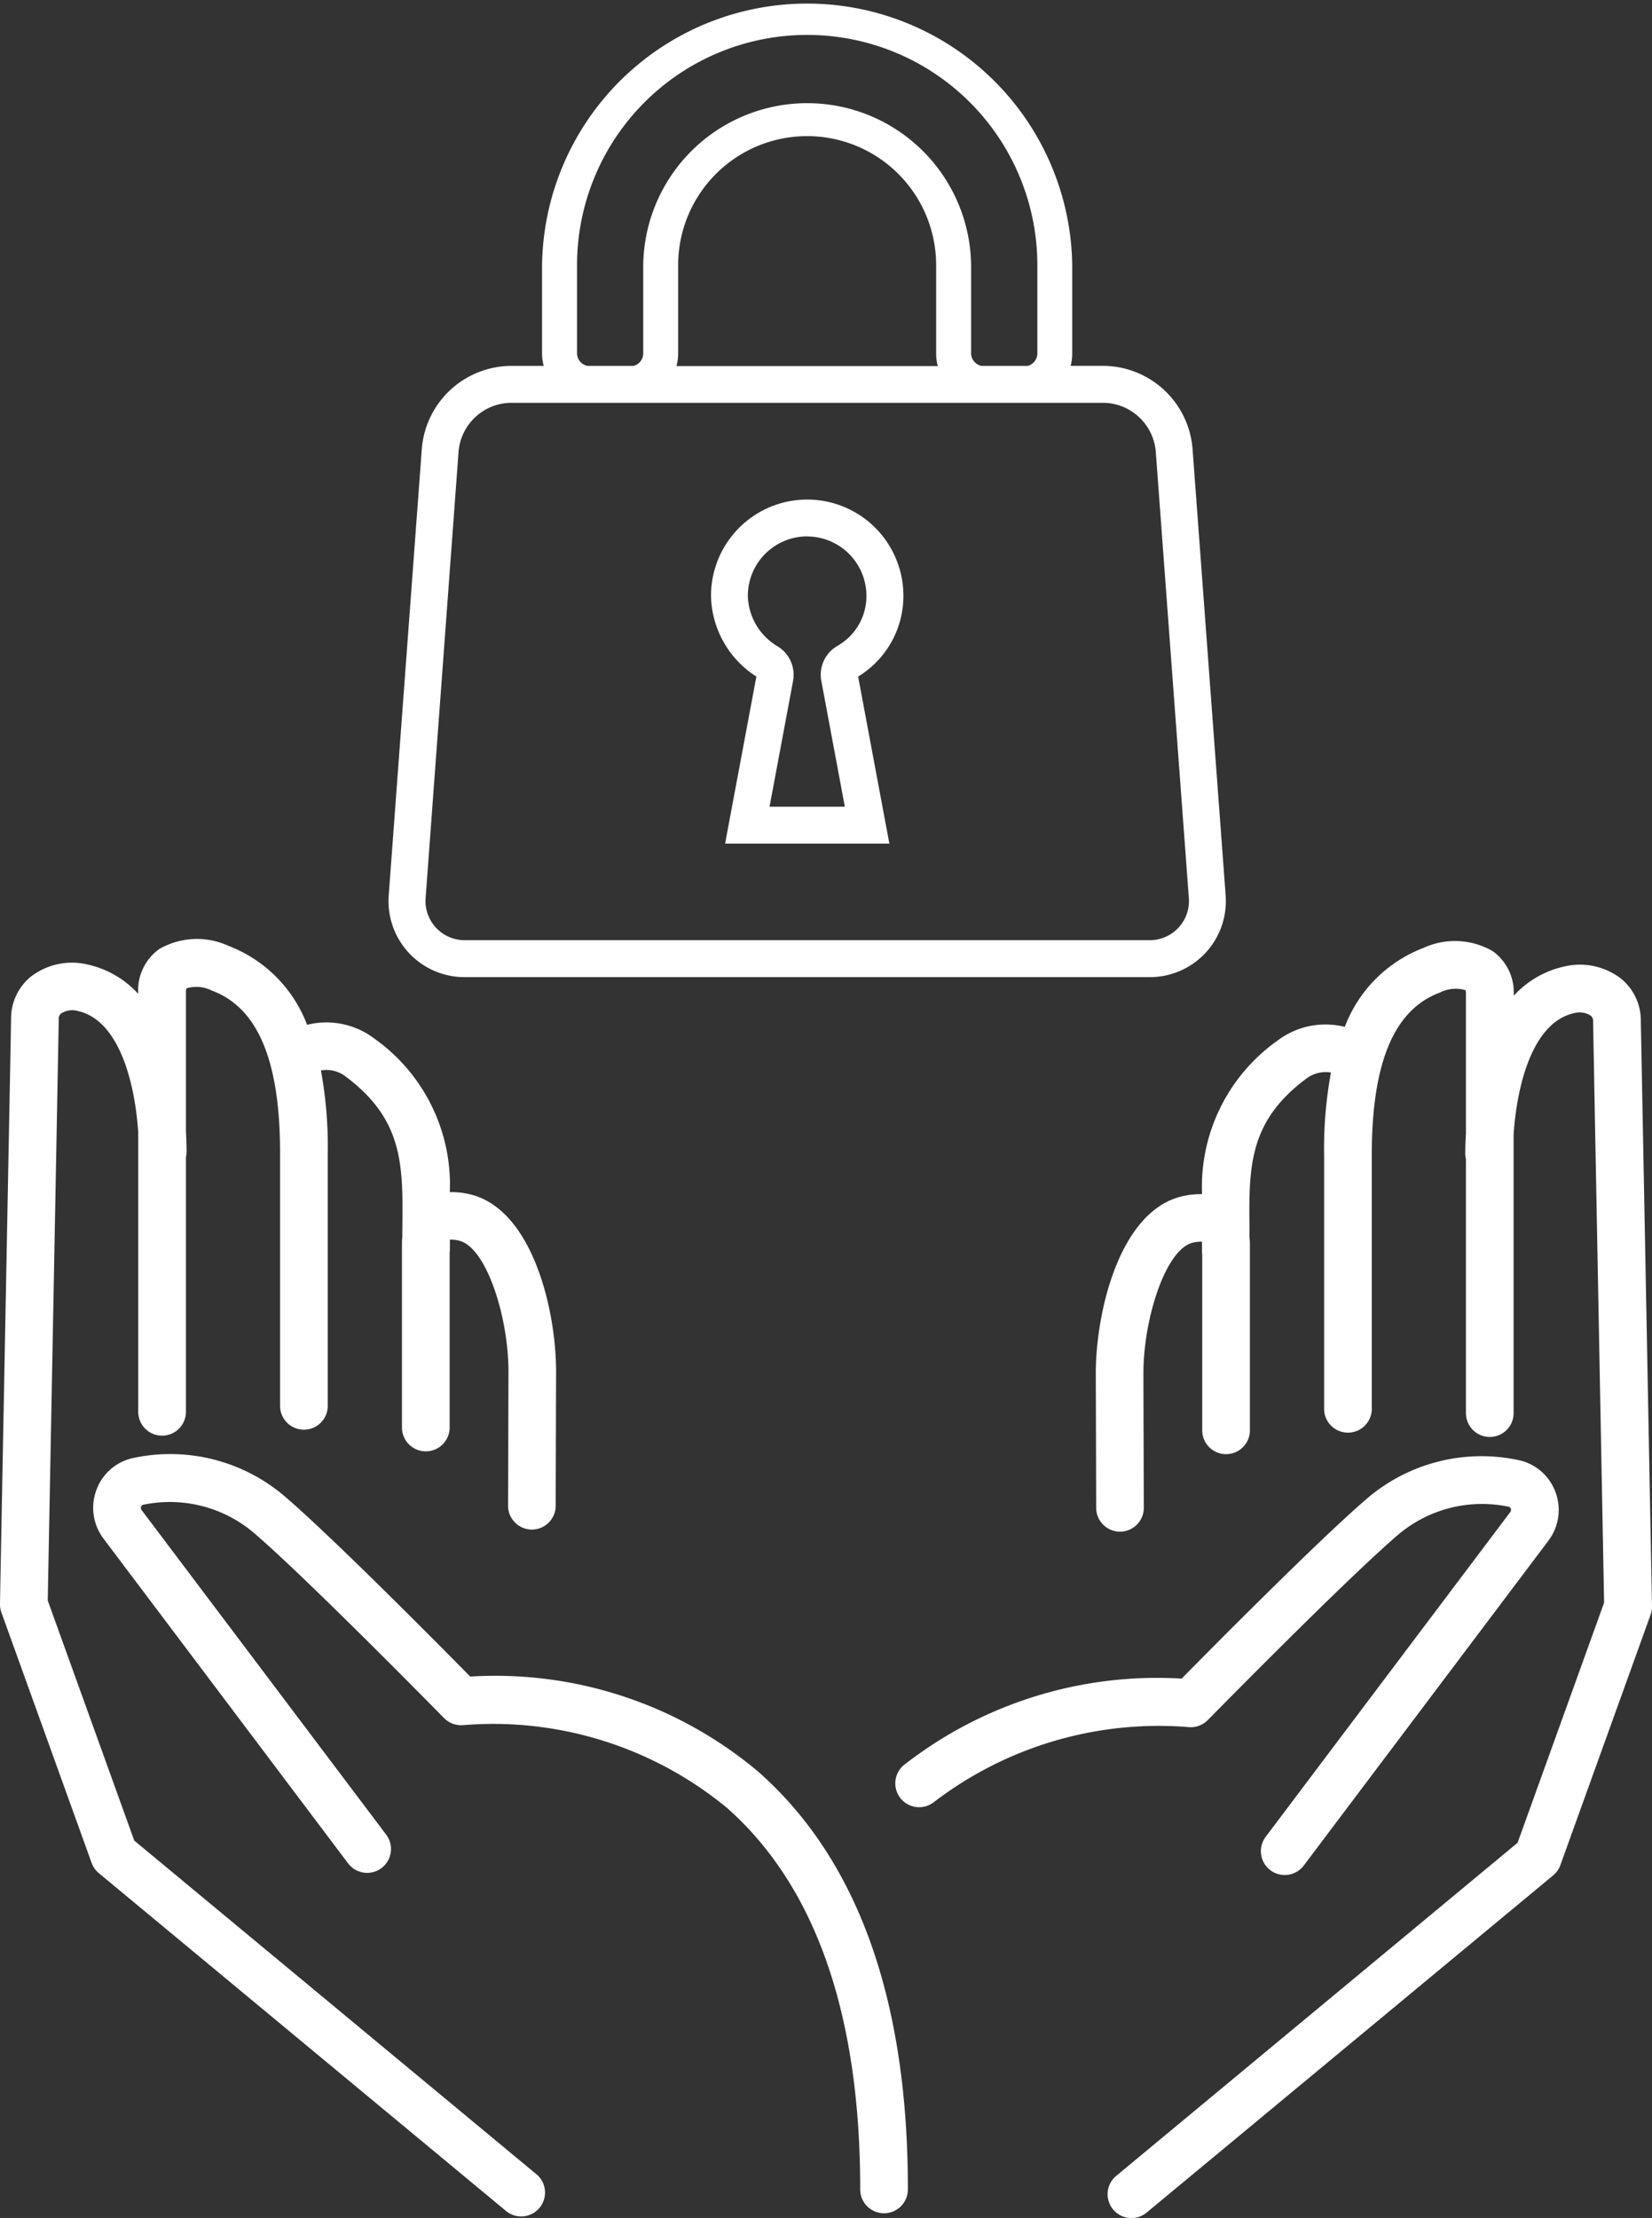
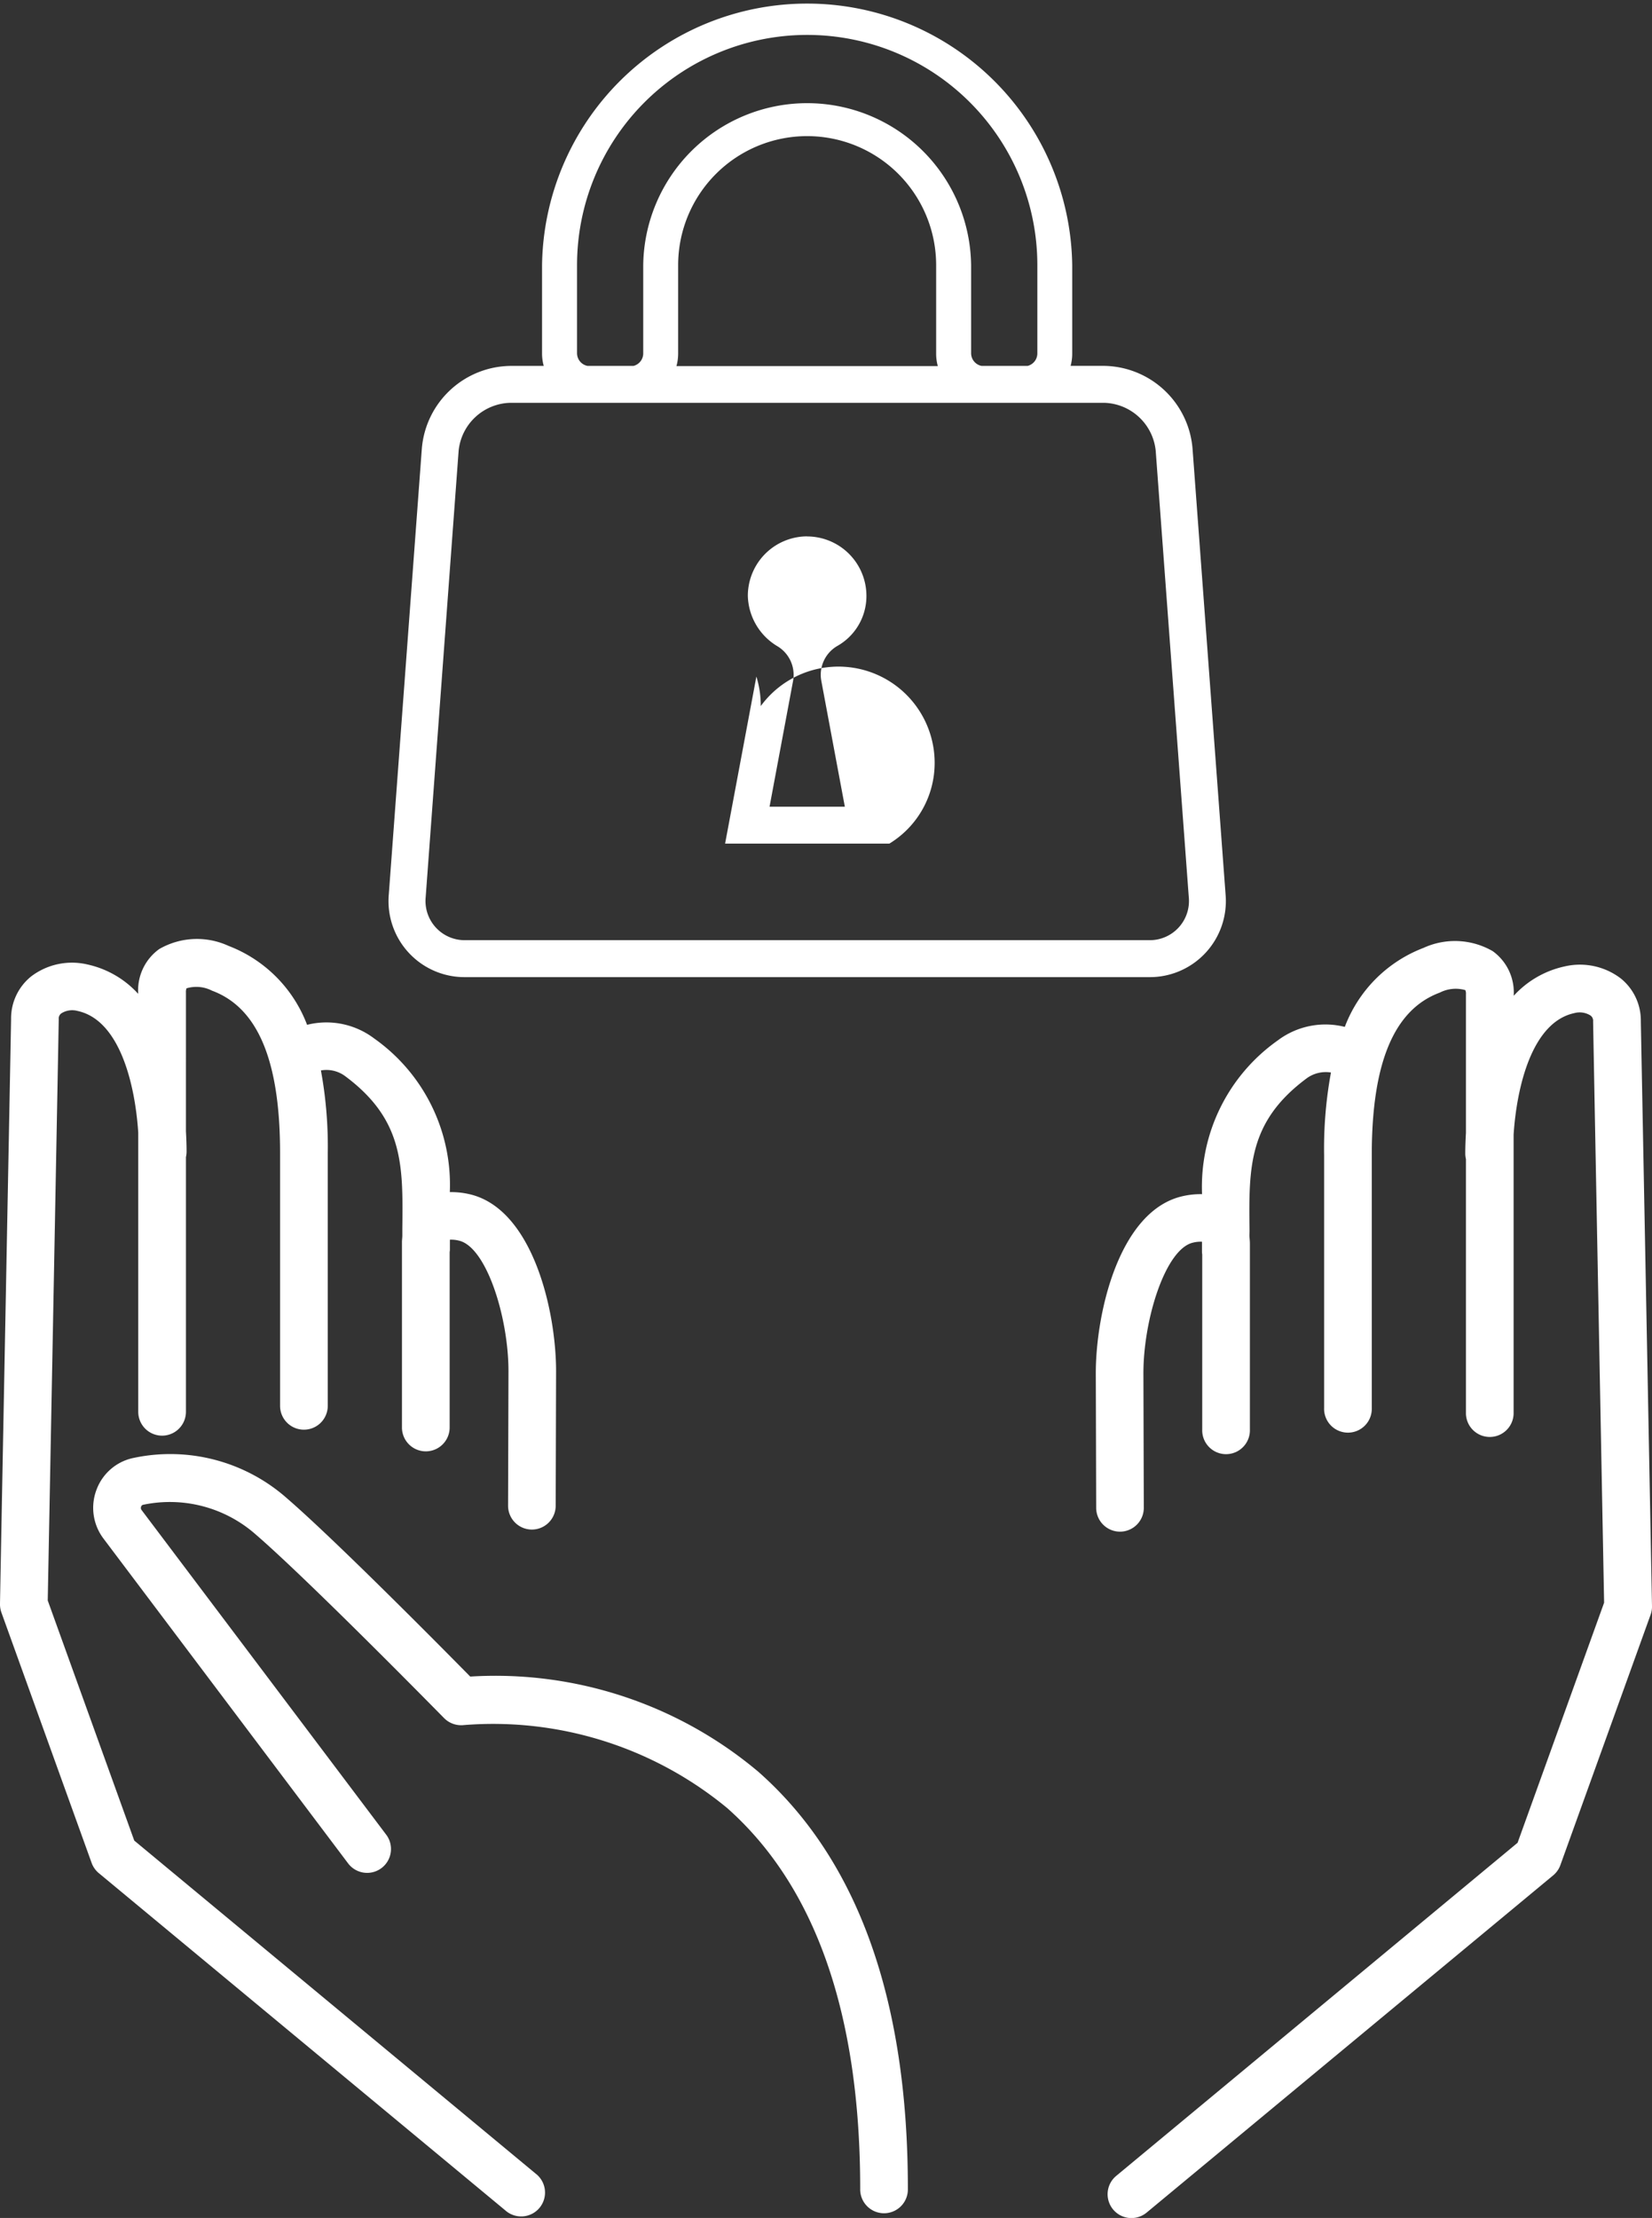
<svg xmlns="http://www.w3.org/2000/svg" width="66.37" height="89.066" viewBox="0 0 66.37 89.066">
  <rect x="0" y="0" width="66.37" height="89.066" fill="#333333" stroke="none" />
  <g id="icon-promise" transform="translate(33.185 44.533)">
    <g id="グループ_115395" data-name="グループ 115395" transform="translate(-33.185 -44.533)">
      <path id="パス_747102" data-name="パス 747102" d="M5.394,108.759,1.918,99.118c.082-4.274.442-23.182.442-23.344a.259.259,0,0,1,.1-.232.818.818,0,0,1,.652-.1c1.706.364,2.317,2.966,2.442,4.886V91.54a.958.958,0,0,0,1.916,0V81.311a.966.966,0,0,0,.026-.214c0-.272-.011-.548-.026-.825V74.7a.434.434,0,0,1,.022-.165,1.375,1.375,0,0,1,1.026.094c1.84.681,2.734,2.812,2.734,6.517V91.3a.958.958,0,0,0,1.916,0V81.141a16.822,16.822,0,0,0-.275-3.309,1.261,1.261,0,0,1,.994.244c2.328,1.742,2.307,3.571,2.277,6.1,0,.093,0,.188,0,.282s-.015.173-.015.266v7.446a.958.958,0,1,0,1.916,0v-7.03c0-.034.01-.067.01-.1,0-.139,0-.274,0-.411a1.244,1.244,0,0,1,.353.035c1.108.242,2,3.068,2,5.244l-.016,5.4a.958.958,0,0,0,.955.961h0a.958.958,0,0,0,.958-.955l.016-5.4c0-2.456-.952-6.561-3.508-7.119a3.242,3.242,0,0,0-.761-.077,7.193,7.193,0,0,0-3.042-6.172A3.181,3.181,0,0,0,12.337,76a5.46,5.46,0,0,0-3.158-3.171,3.033,3.033,0,0,0-2.783.129A2.041,2.041,0,0,0,5.55,74.7v.054a3.876,3.876,0,0,0-2.043-1.179,2.707,2.707,0,0,0-2.256.482,2.165,2.165,0,0,0-.806,1.715C.442,76.115,0,99.027,0,99.258a.964.964,0,0,0,.057.343l3.624,10.054a.958.958,0,0,0,.29.412L20.3,123.608a.958.958,0,1,0,1.222-1.474Z" transform="translate(0 -34.846)" fill="#fff" />
      <path id="パス_747103" data-name="パス 747103" d="M33.922,125.106a16.414,16.414,0,0,0-11.571-3.82c-1.2-1.218-5.422-5.481-7.357-7.153A7.076,7.076,0,0,0,8.855,112.5a2.018,2.018,0,0,0-1.512,1.266,2.048,2.048,0,0,0,.275,1.981l9.818,13.03a.958.958,0,1,0,1.53-1.153L9.148,114.6a.139.139,0,0,1-.019-.139.106.106,0,0,1,.085-.074,5.216,5.216,0,0,1,4.527,1.2c2.162,1.868,7.505,7.313,7.559,7.367a.967.967,0,0,0,.8.28,14.769,14.769,0,0,1,10.57,3.329c3.549,3.139,5.348,8.281,5.348,15.286a.958.958,0,1,0,1.915,0C39.936,134.254,37.913,128.622,33.922,125.106Z" transform="translate(-3.459 -53.96)" fill="#fff" />
      <path id="パス_747104" data-name="パス 747104" d="M106.6,75.935a2.167,2.167,0,0,0-.806-1.721,2.707,2.707,0,0,0-2.257-.482,3.873,3.873,0,0,0-2.042,1.178v-.054a2.04,2.04,0,0,0-.846-1.738,3.031,3.031,0,0,0-2.783-.129,5.461,5.461,0,0,0-3.159,3.171,3.184,3.184,0,0,0-2.694.544,7.194,7.194,0,0,0-3.041,6.173,3.207,3.207,0,0,0-.761.077c-2.555.557-3.508,4.662-3.508,7.121l.016,5.4a.957.957,0,0,0,.958.955h0a.957.957,0,0,0,.955-.961l-.016-5.4c0-2.179.892-5.005,2-5.247a1.261,1.261,0,0,1,.353-.035c0,.137,0,.272,0,.411a.935.935,0,0,0,.01.1v7.031a.958.958,0,1,0,1.915,0V84.888c0-.094-.006-.181-.015-.266s0-.19,0-.282c-.03-2.531-.051-4.36,2.277-6.1a1.3,1.3,0,0,1,.995-.248,16.829,16.829,0,0,0-.275,3.313V91.465a.958.958,0,1,0,1.915,0V81.3c0-3.7.895-5.836,2.734-6.517a1.4,1.4,0,0,1,1.024-.1.358.358,0,0,1,.025.168v5.568c-.016.28-.027.559-.027.834a.944.944,0,0,0,.027.215V91.7a.958.958,0,0,0,1.915,0V80.483c.127-1.919.738-4.514,2.442-4.877a.815.815,0,0,1,.652.1.261.261,0,0,1,.1.232c0,.162.361,19.07.442,23.344l-3.476,9.641L85.524,122.3a.957.957,0,1,0,1.222,1.474l16.332-13.541a.959.959,0,0,0,.29-.413l3.624-10.053a.94.94,0,0,0,.057-.343C107.045,99.188,106.607,76.277,106.6,75.935Z" transform="translate(-40.679 -34.923)" fill="#fff" />
-       <path id="パス_747105" data-name="パス 747105" d="M80.939,123.391a.96.96,0,0,0,.8-.28c.054-.055,5.4-5.5,7.559-7.367a5.214,5.214,0,0,1,4.527-1.2.108.108,0,0,1,.085.075.139.139,0,0,1-.019.139l-9.818,13.03a.958.958,0,1,0,1.53,1.153l9.818-13.03a2.05,2.05,0,0,0,.276-1.981,2.021,2.021,0,0,0-1.512-1.266,7.077,7.077,0,0,0-6.14,1.63c-1.935,1.672-6.157,5.935-7.357,7.152a16.525,16.525,0,0,0-11.177,3.486.958.958,0,0,0,1.214,1.481A14.864,14.864,0,0,1,80.939,123.391Z" transform="translate(-33.215 -54.038)" fill="#fff" />
-       <path id="パス_747106" data-name="パス 747106" d="M56.779,45.7l-1.257,6.708h6.6L60.867,45.7a3.79,3.79,0,0,0,1.819-3.243,3.865,3.865,0,1,0-7.73,0A3.931,3.931,0,0,0,56.779,45.7Zm2.042-5.627A2.387,2.387,0,0,1,61.2,42.456a2.3,2.3,0,0,1-1.175,2.018,1.338,1.338,0,0,0-.637,1.4l.945,5.052H57.308l.945-5.052a1.34,1.34,0,0,0-.627-1.391,2.426,2.426,0,0,1-1.19-2.024A2.388,2.388,0,0,1,58.821,40.07Z" transform="translate(-26.391 -18.531)" fill="#fff" />
+       <path id="パス_747106" data-name="パス 747106" d="M56.779,45.7l-1.257,6.708h6.6a3.79,3.79,0,0,0,1.819-3.243,3.865,3.865,0,1,0-7.73,0A3.931,3.931,0,0,0,56.779,45.7Zm2.042-5.627A2.387,2.387,0,0,1,61.2,42.456a2.3,2.3,0,0,1-1.175,2.018,1.338,1.338,0,0,0-.637,1.4l.945,5.052H57.308l.945-5.052a1.34,1.34,0,0,0-.627-1.391,2.426,2.426,0,0,1-1.19-2.024A2.388,2.388,0,0,1,58.821,40.07Z" transform="translate(-26.391 -18.531)" fill="#fff" />
      <path id="パス_747107" data-name="パス 747107" d="M33.125,39.239H60.579a3.054,3.054,0,0,0,3.082-3.32L62.332,17.992a3.619,3.619,0,0,0-3.55-3.3H57.435A1.852,1.852,0,0,0,57.5,14.2V10.649a10.651,10.651,0,0,0-21.3,0V14.2a1.851,1.851,0,0,0,.068.494H34.922a3.619,3.619,0,0,0-3.55,3.3L30.043,35.919a3.054,3.054,0,0,0,3.082,3.32Zm4.481-28.59a9.246,9.246,0,0,1,18.493,0V14.2a.519.519,0,0,1-.391.494l-1.849,0a.52.52,0,0,1-.421-.5V10.649a6.587,6.587,0,0,0-13.173,0V14.2a.519.519,0,0,1-.391.494l-1.846,0a.52.52,0,0,1-.422-.5ZM52.1,14.7H41.6a1.872,1.872,0,0,0,.068-.494V10.649a5.182,5.182,0,0,1,10.365,0V14.2A1.852,1.852,0,0,0,52.1,14.7ZM32.849,18.1a2.14,2.14,0,0,1,2.073-1.924h23.86A2.14,2.14,0,0,1,60.854,18.1l1.329,17.927a1.574,1.574,0,0,1-1.6,1.728H33.125a1.574,1.574,0,0,1-1.6-1.728Z" transform="translate(-14.423)" fill="#fff" />
    </g>
  </g>
</svg>